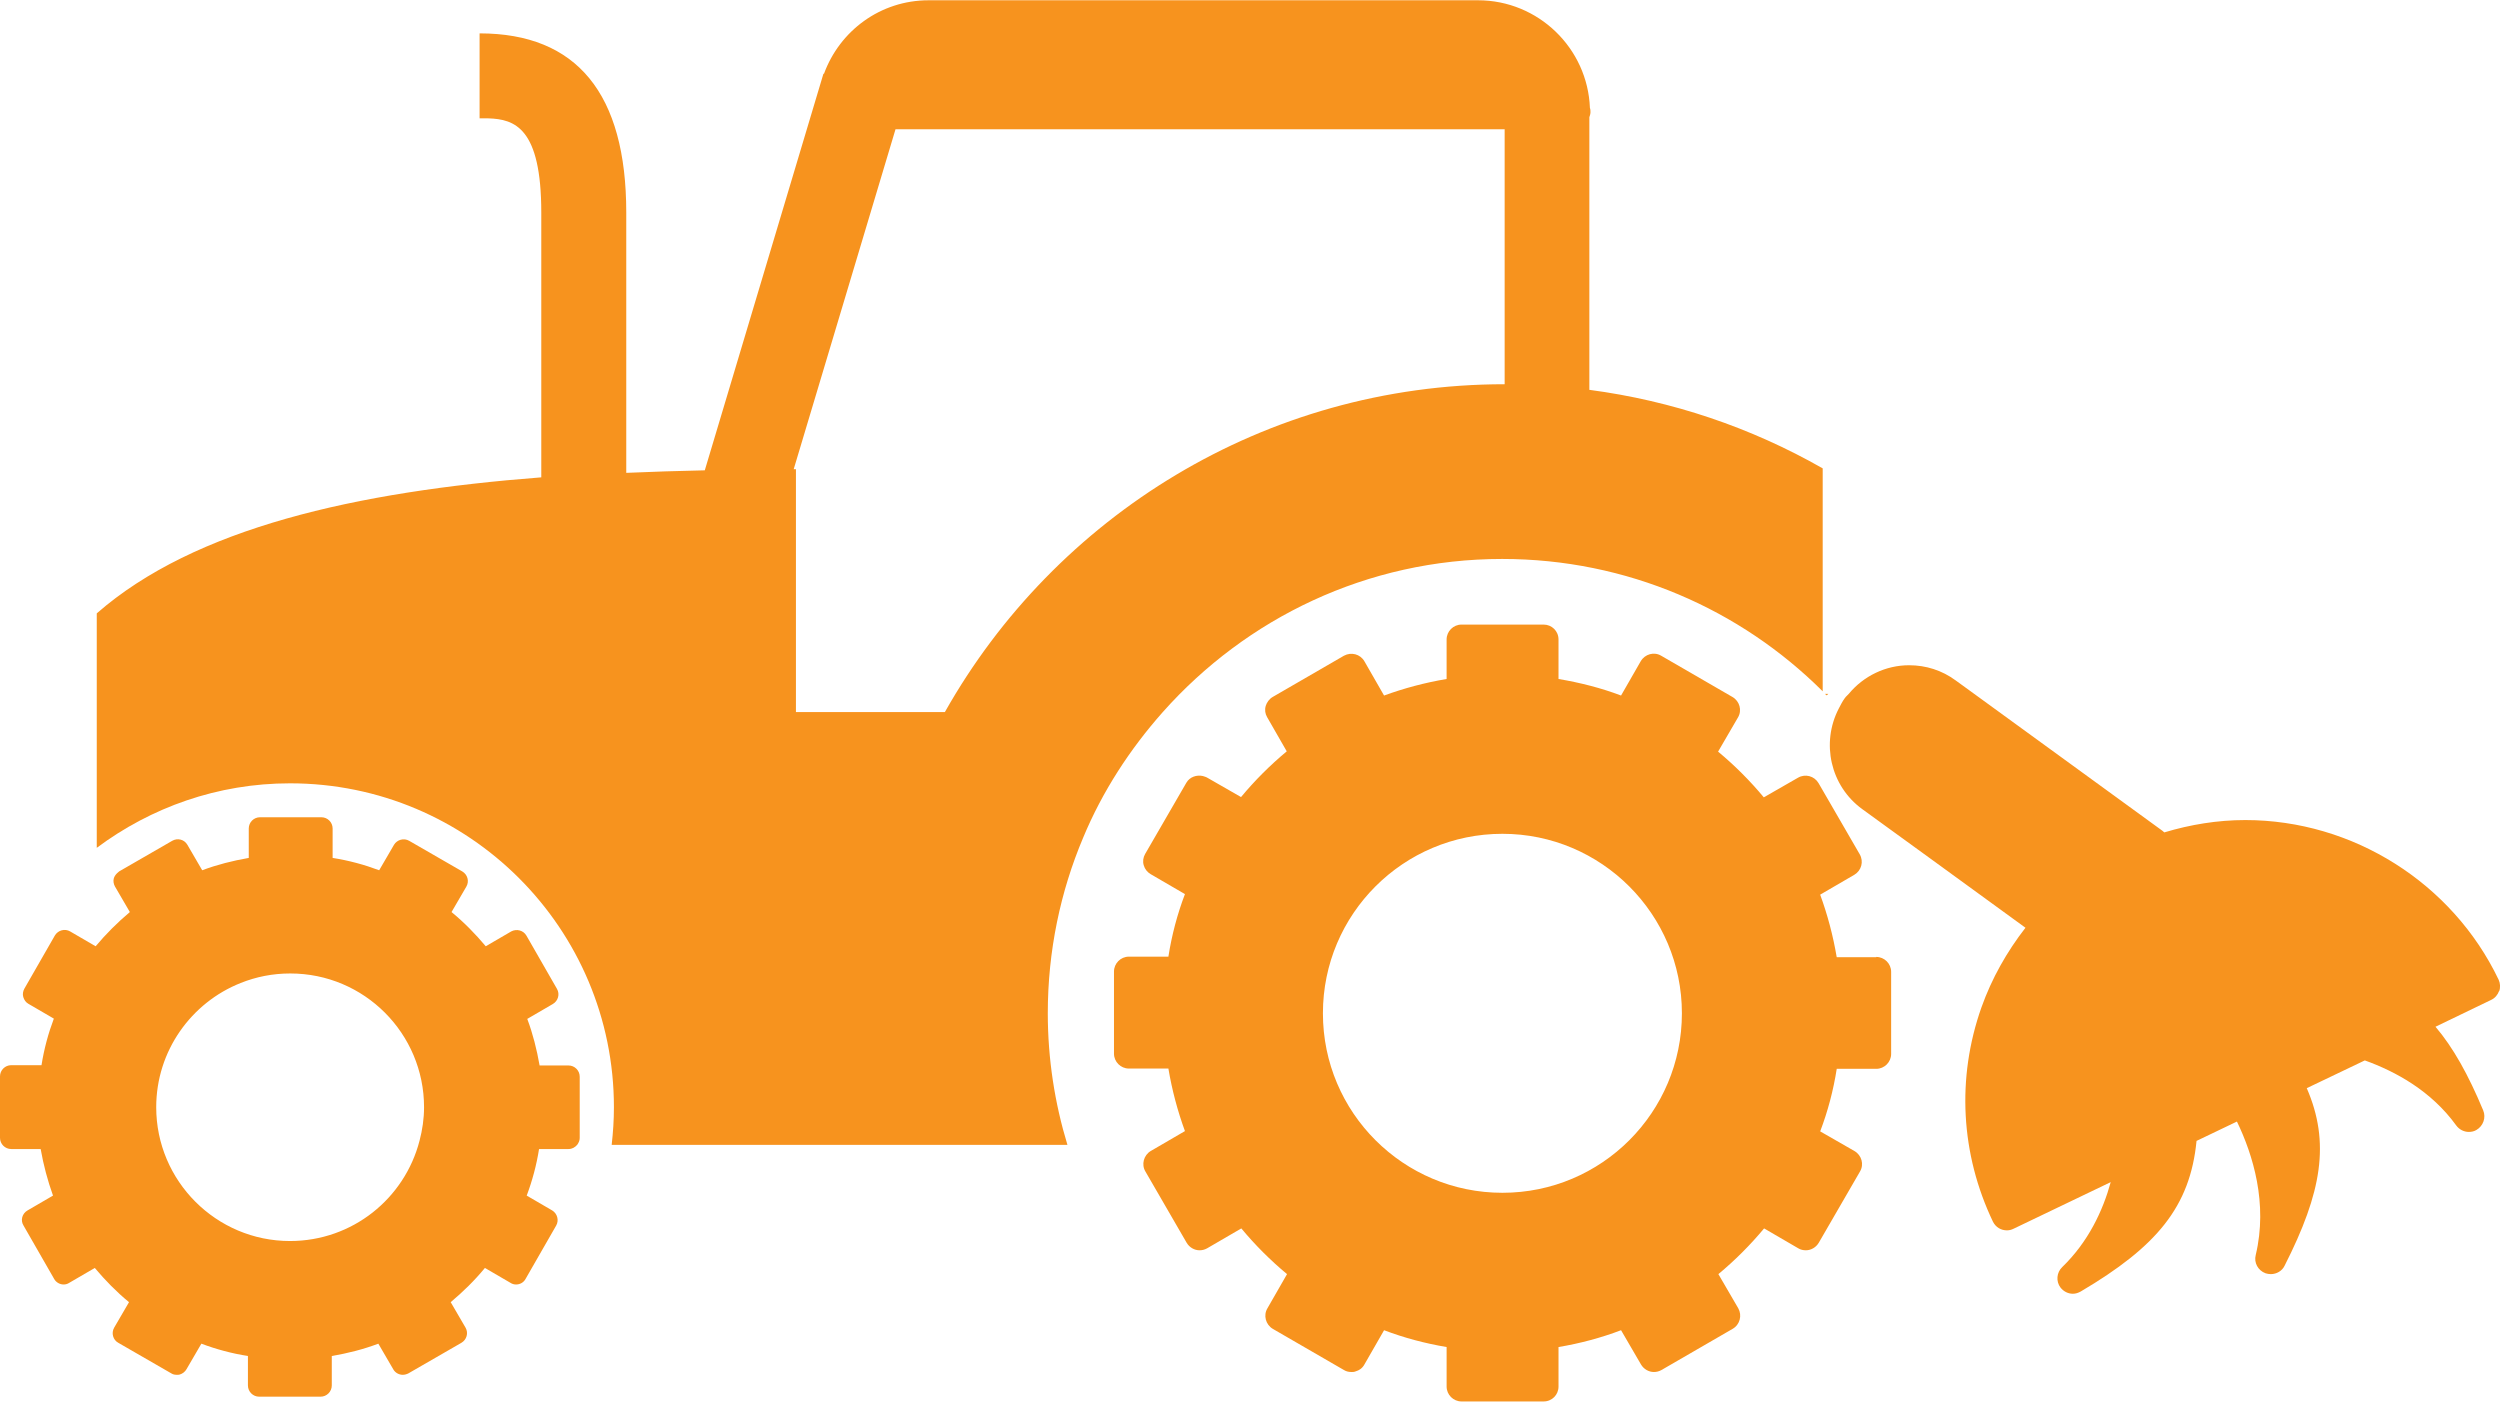
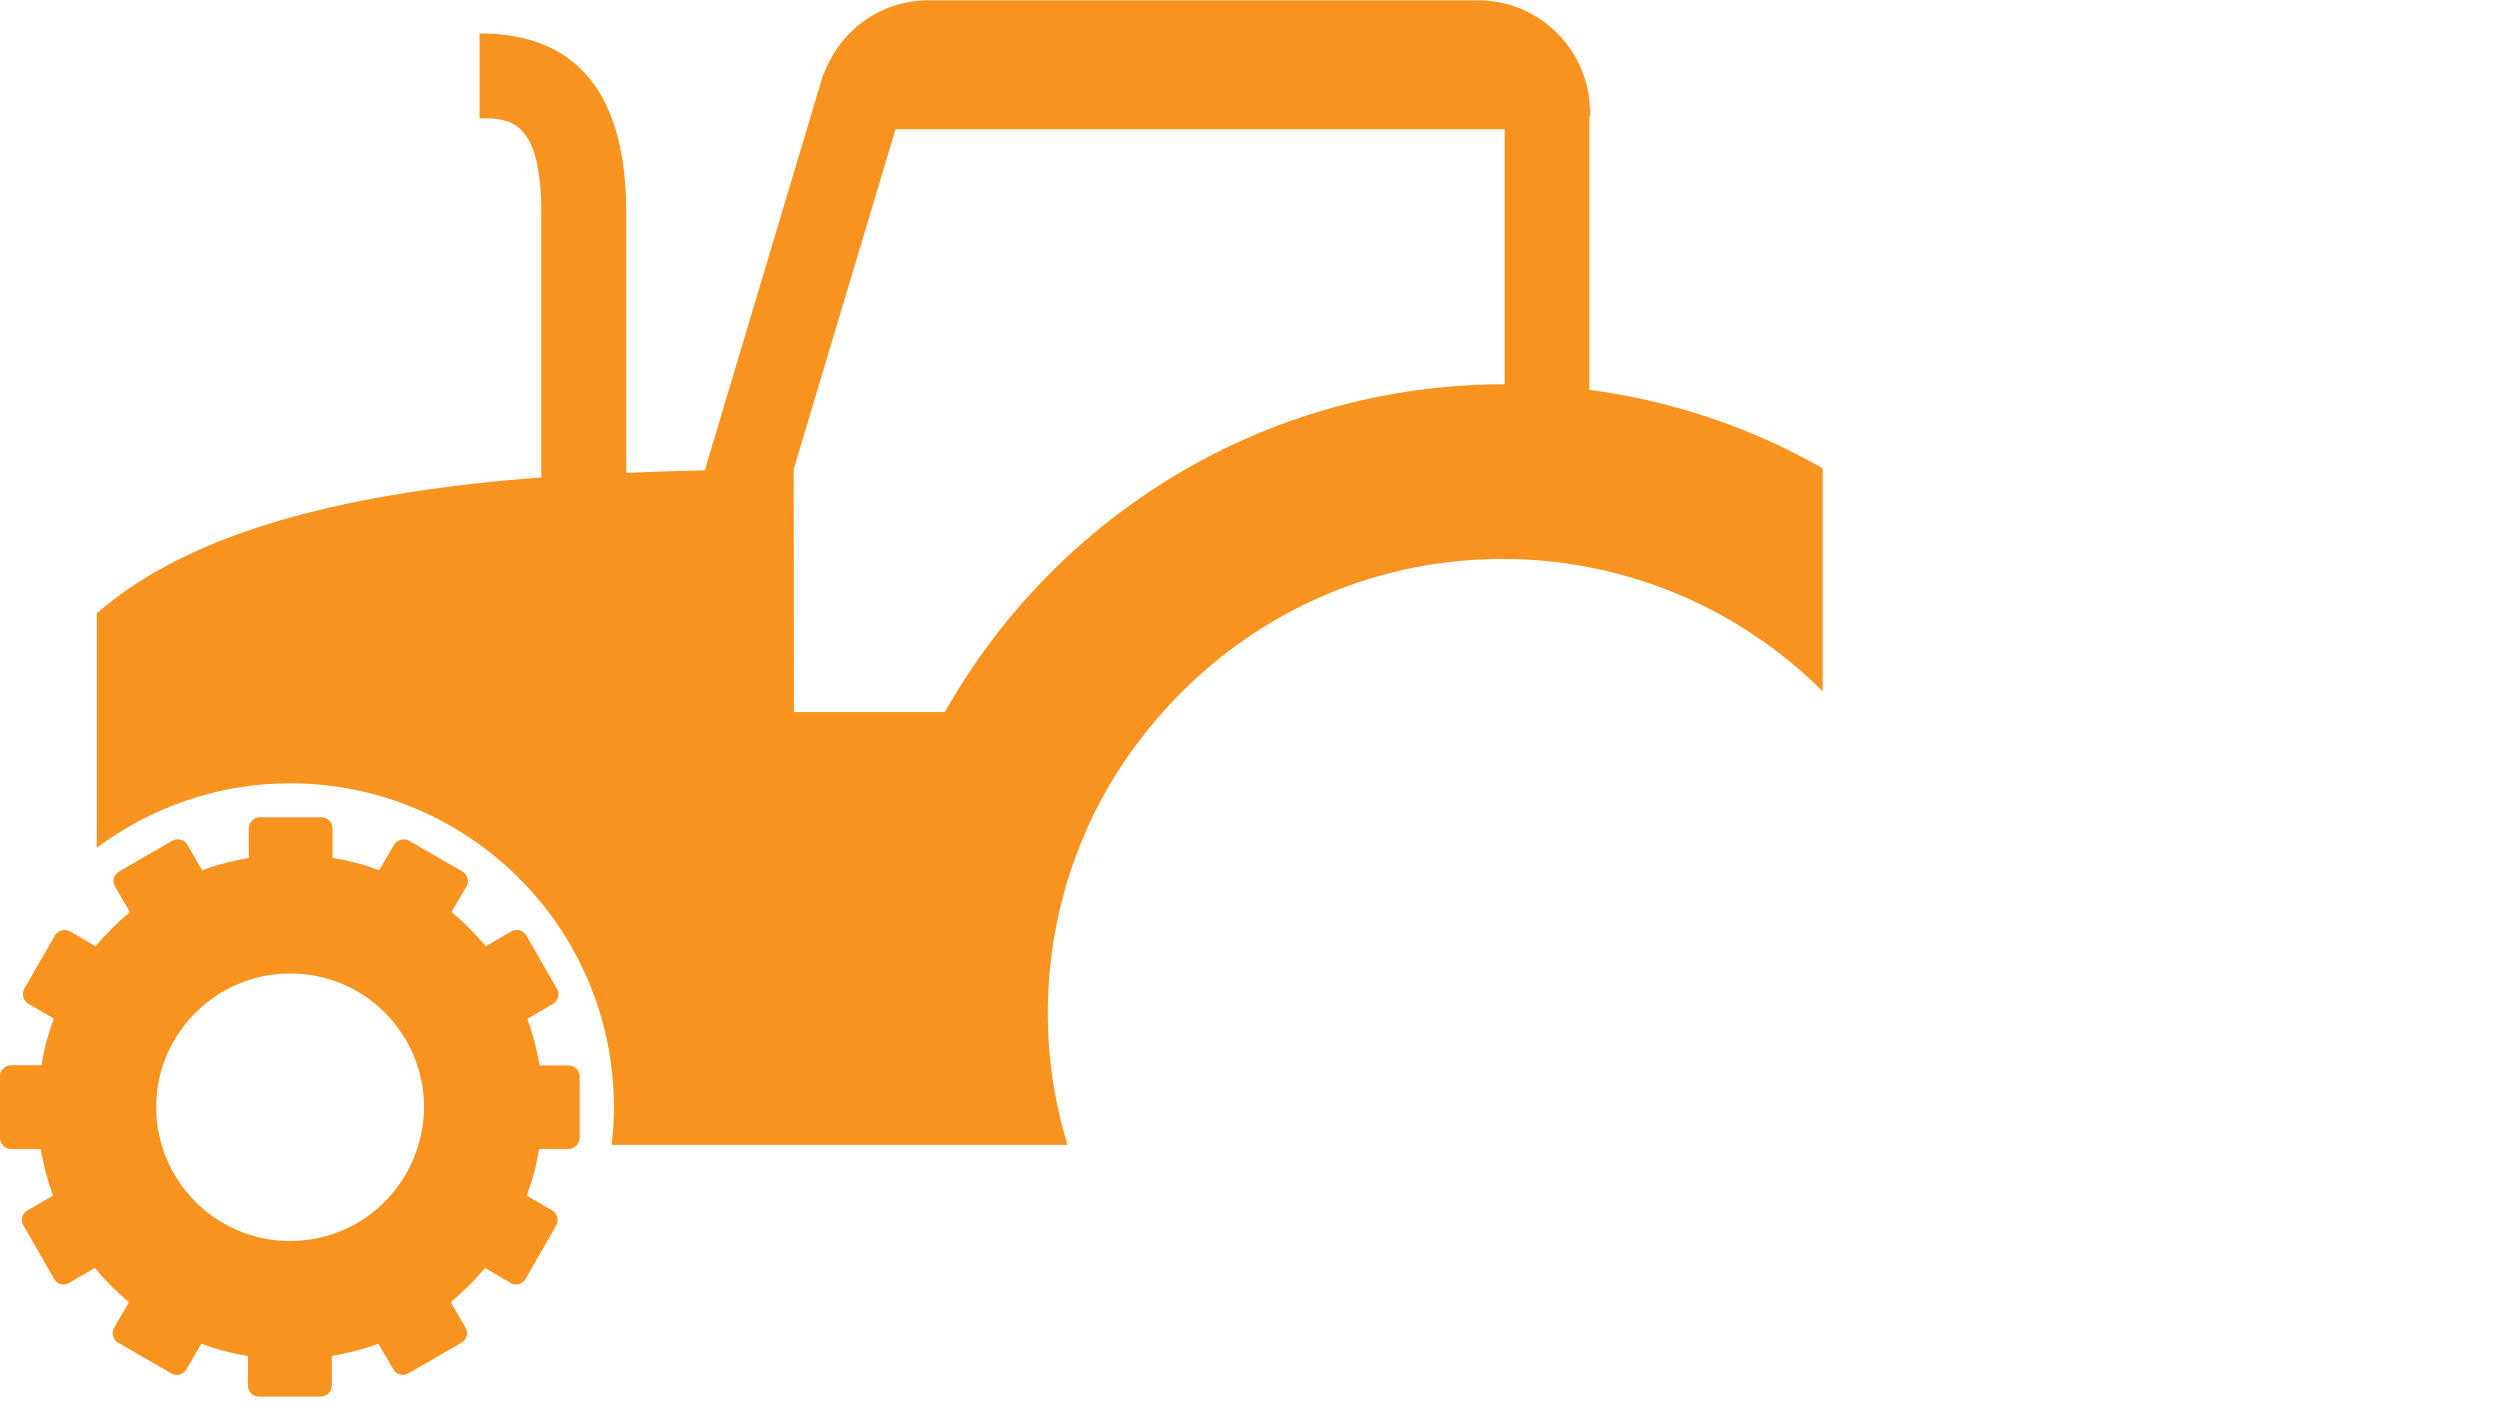
<svg xmlns="http://www.w3.org/2000/svg" id="_レイヤー_2" data-name="レイヤー 2" width="89.14" height="50" viewBox="0 0 89.14 50">
  <defs>
    <style>
      .cls-1 {
        fill: #f7931e;
      }
    </style>
  </defs>
  <g id="_レイヤー_1-2" data-name="レイヤー 1">
    <g>
      <path class="cls-1" d="m20.29,37.99h-1.05c-.1-.57-.24-1.13-.44-1.66l.91-.53c.19-.11.26-.35.15-.54l-1.09-1.9c-.11-.19-.35-.25-.54-.15l-.91.53c-.37-.44-.77-.85-1.22-1.22l.53-.91c.11-.19.04-.43-.15-.54l-1.89-1.09c-.19-.11-.43-.04-.54.14l-.53.91c-.53-.2-1.09-.35-1.66-.44v-1.05c0-.22-.18-.4-.4-.4h-2.19c-.22,0-.4.18-.4.4v1.05c-.57.1-1.13.24-1.66.44l-.53-.91c-.11-.19-.35-.25-.54-.14l-1.89,1.09s-.06.05-.08.07c-.05.05-.09.11-.11.17-.03.1-.01.21.04.3l.53.91c-.44.37-.85.78-1.22,1.22l-.91-.53c-.19-.11-.43-.04-.54.14l-1.09,1.9c-.05.09-.07.2-.04.3.03.1.09.19.18.24l.91.53c-.2.53-.35,1.09-.44,1.66H.4c-.22,0-.4.18-.4.4v2.19c0,.22.18.4.4.4h1.05c.1.57.25,1.13.44,1.66l-.91.53c-.19.11-.26.35-.14.54l1.09,1.9c.07.13.21.2.34.2.07,0,.14-.02.2-.06l.91-.53c.37.44.77.85,1.22,1.22l-.53.91c-.11.19-.04.44.15.54l1.89,1.09c.06.04.13.05.2.05.03,0,.07,0,.1-.01.1-.03.19-.1.24-.19l.53-.91c.53.2,1.09.35,1.66.44v1.05c0,.22.18.4.4.4h2.19c.22,0,.4-.18.4-.4v-1.05c.58-.1,1.13-.24,1.66-.44l.53.91c.07.13.21.2.34.2.07,0,.14-.02.2-.05l1.89-1.09c.19-.11.26-.35.15-.54l-.53-.91c.44-.37.85-.77,1.22-1.22l.91.53c.06.04.13.06.2.06.14,0,.27-.07.34-.2l1.09-1.9c.11-.19.04-.43-.14-.54l-.91-.53c.2-.53.35-1.09.44-1.66h1.05c.13,0,.23-.06.31-.15.05-.07.09-.15.09-.24v-2.19c0-.22-.18-.4-.4-.4Zm-9.95,6.26c-2.63,0-4.77-2.14-4.77-4.77,0-2.01,1.25-3.73,3.01-4.43.55-.22,1.14-.34,1.77-.34,2.64,0,4.77,2.14,4.77,4.77,0,.41-.06.81-.16,1.19-.53,2.06-2.39,3.58-4.62,3.58Z" />
-       <path class="cls-1" d="m65.14,24.79l.05-.05h-.11s0,0,0,.01c.02.01.03.03.05.04Z" />
-       <path class="cls-1" d="m41.46,25.39c2.97-3.34,7.28-5.46,12.1-5.46,4.46,0,8.5,1.8,11.43,4.72v-7.95c-2.56-1.46-5.37-2.41-8.32-2.8V4.18c.02-.06.04-.12.04-.18,0-.05,0-.1-.02-.15-.08-2.13-1.84-3.84-3.99-3.84h-19.59c-1.72,0-3.17,1.09-3.73,2.62h-.02s-4.23,14.14-4.23,14.14c-.94.02-1.88.05-2.8.09V7.58c0-4.24-1.76-6.39-5.23-6.39v3.03c.1,0,.2,0,.31,0,.94.03,1.89.33,1.89,3.36v9.44c-6.6.51-12.36,1.8-15.85,4.85v8.36c1.93-1.44,4.31-2.3,6.89-2.3,6.38,0,11.55,5.17,11.55,11.55,0,.46-.03.9-.08,1.34h16.25c-.45-1.48-.7-3.06-.7-4.69,0-2.22.45-4.34,1.26-6.26.69-1.66,1.67-3.16,2.84-4.48Zm-13.16-8.66l3.63-12.12h21.72v9.09c-8.56,0-16.03,4.72-19.96,11.69h-5.31v-8.66h-.07Z" />
-       <path class="cls-1" d="m66.9,34.13h-1.41c-.13-.77-.33-1.52-.59-2.23l1.22-.71c.25-.15.34-.47.19-.73l-1.47-2.54c-.15-.25-.47-.34-.73-.19l-1.22.7c-.49-.59-1.04-1.14-1.63-1.63l.71-1.22c.15-.25.06-.58-.2-.73l-2.54-1.47c-.25-.15-.58-.06-.73.2l-.7,1.22c-.71-.27-1.46-.46-2.23-.59v-1.41c0-.3-.24-.53-.53-.53h-2.93c-.29,0-.53.24-.53.53v1.41c-.77.13-1.52.33-2.23.59l-.7-1.22c-.15-.26-.47-.34-.73-.2l-2.54,1.47c-.12.07-.21.19-.25.32-.04.14-.02.28.05.4l.7,1.22c-.59.49-1.14,1.04-1.63,1.63l-1.22-.7s-.09-.04-.14-.05c-.22-.05-.47.03-.59.24l-1.47,2.54c-.07.12-.09.27-.05.4.04.14.13.25.25.32l1.22.71c-.27.71-.47,1.46-.59,2.23h-1.41c-.29,0-.53.24-.53.53v2.93c0,.29.24.53.53.53h1.41c.13.77.33,1.52.59,2.23l-.79.46-.43.25c-.25.15-.34.48-.19.73l1.47,2.54c.1.17.28.27.46.27.09,0,.18-.02.27-.07l1.22-.71c.49.59,1.04,1.14,1.63,1.63l-.7,1.22c-.15.25-.06.58.19.73l2.54,1.47c.08.05.17.07.27.07.05,0,.09,0,.14-.02.14-.04.25-.12.32-.25l.7-1.22c.71.27,1.46.47,2.23.6v1.41c0,.29.24.53.53.53h2.93c.3,0,.53-.24.53-.53v-1.41c.77-.13,1.52-.33,2.23-.6l.71,1.22c.1.17.28.27.46.27.09,0,.18-.02.27-.07l2.54-1.47c.26-.15.34-.48.2-.73l-.71-1.22c.59-.49,1.14-1.04,1.63-1.63l1.22.71c.08.05.18.07.27.07.18,0,.36-.1.46-.27l1.47-2.54c.15-.25.06-.58-.2-.73l-1.22-.7c.27-.71.47-1.46.59-2.23h1.41c.29,0,.53-.24.53-.53v-2.93c0-.29-.24-.53-.53-.53Zm-13.33,8.4c-3.53,0-6.4-2.86-6.4-6.4s2.87-6.4,6.4-6.4,6.4,2.87,6.4,6.4-2.86,6.4-6.4,6.4Z" />
-       <path class="cls-1" d="m89.11,35.35c.05-.14.04-.29-.02-.42-1.65-3.45-5.2-5.69-9.03-5.69-.99,0-1.96.16-2.89.44-.03-.02-.04-.04-.07-.06l-6.86-4.99-.51-.37c-.49-.36-1.06-.54-1.66-.54-.83,0-1.62.38-2.15,1.02-.04.05-.1.09-.14.15-.09.12-.15.25-.22.38-.63,1.22-.3,2.75.84,3.58l2.37,1.72,3.45,2.51c-.66.85-1.2,1.8-1.57,2.84-.89,2.52-.74,5.23.41,7.64.1.2.29.31.5.31.08,0,.16-.02.24-.06l3.46-1.66c-.28,1.02-.8,2.13-1.73,3.03-.2.19-.23.51-.06.73.11.14.27.22.44.22.1,0,.19-.03.28-.08,2.71-1.6,3.9-3.02,4.13-5.37l1.44-.69c.57,1.18,1.11,2.92.67,4.76-.07.27.08.55.35.65.06.02.13.03.19.03.2,0,.4-.11.49-.3,1.33-2.62,1.63-4.39.79-6.33l2.07-.99c1.11.4,2.37,1.09,3.26,2.32.11.15.28.23.45.23.09,0,.19-.02.27-.07.24-.14.35-.44.24-.7-.53-1.27-1.07-2.24-1.7-2.98l1.99-.96c.13-.06.23-.18.28-.32Z" />
+       <path class="cls-1" d="m41.46,25.39c2.97-3.34,7.28-5.46,12.1-5.46,4.46,0,8.5,1.8,11.43,4.72v-7.95c-2.56-1.46-5.37-2.41-8.32-2.8V4.18c.02-.06.04-.12.04-.18,0-.05,0-.1-.02-.15-.08-2.13-1.84-3.84-3.99-3.84h-19.59c-1.72,0-3.17,1.09-3.73,2.62h-.02s-4.23,14.14-4.23,14.14c-.94.02-1.88.05-2.8.09V7.58c0-4.24-1.76-6.39-5.23-6.39v3.03c.1,0,.2,0,.31,0,.94.03,1.89.33,1.89,3.36v9.44c-6.6.51-12.36,1.8-15.85,4.85v8.36c1.93-1.44,4.31-2.3,6.89-2.3,6.38,0,11.55,5.17,11.55,11.55,0,.46-.03.9-.08,1.34h16.25c-.45-1.48-.7-3.06-.7-4.69,0-2.22.45-4.34,1.26-6.26.69-1.66,1.67-3.16,2.84-4.48Zm-13.16-8.66l3.63-12.12h21.72v9.09c-8.56,0-16.03,4.72-19.96,11.69h-5.31h-.07Z" />
    </g>
  </g>
</svg>